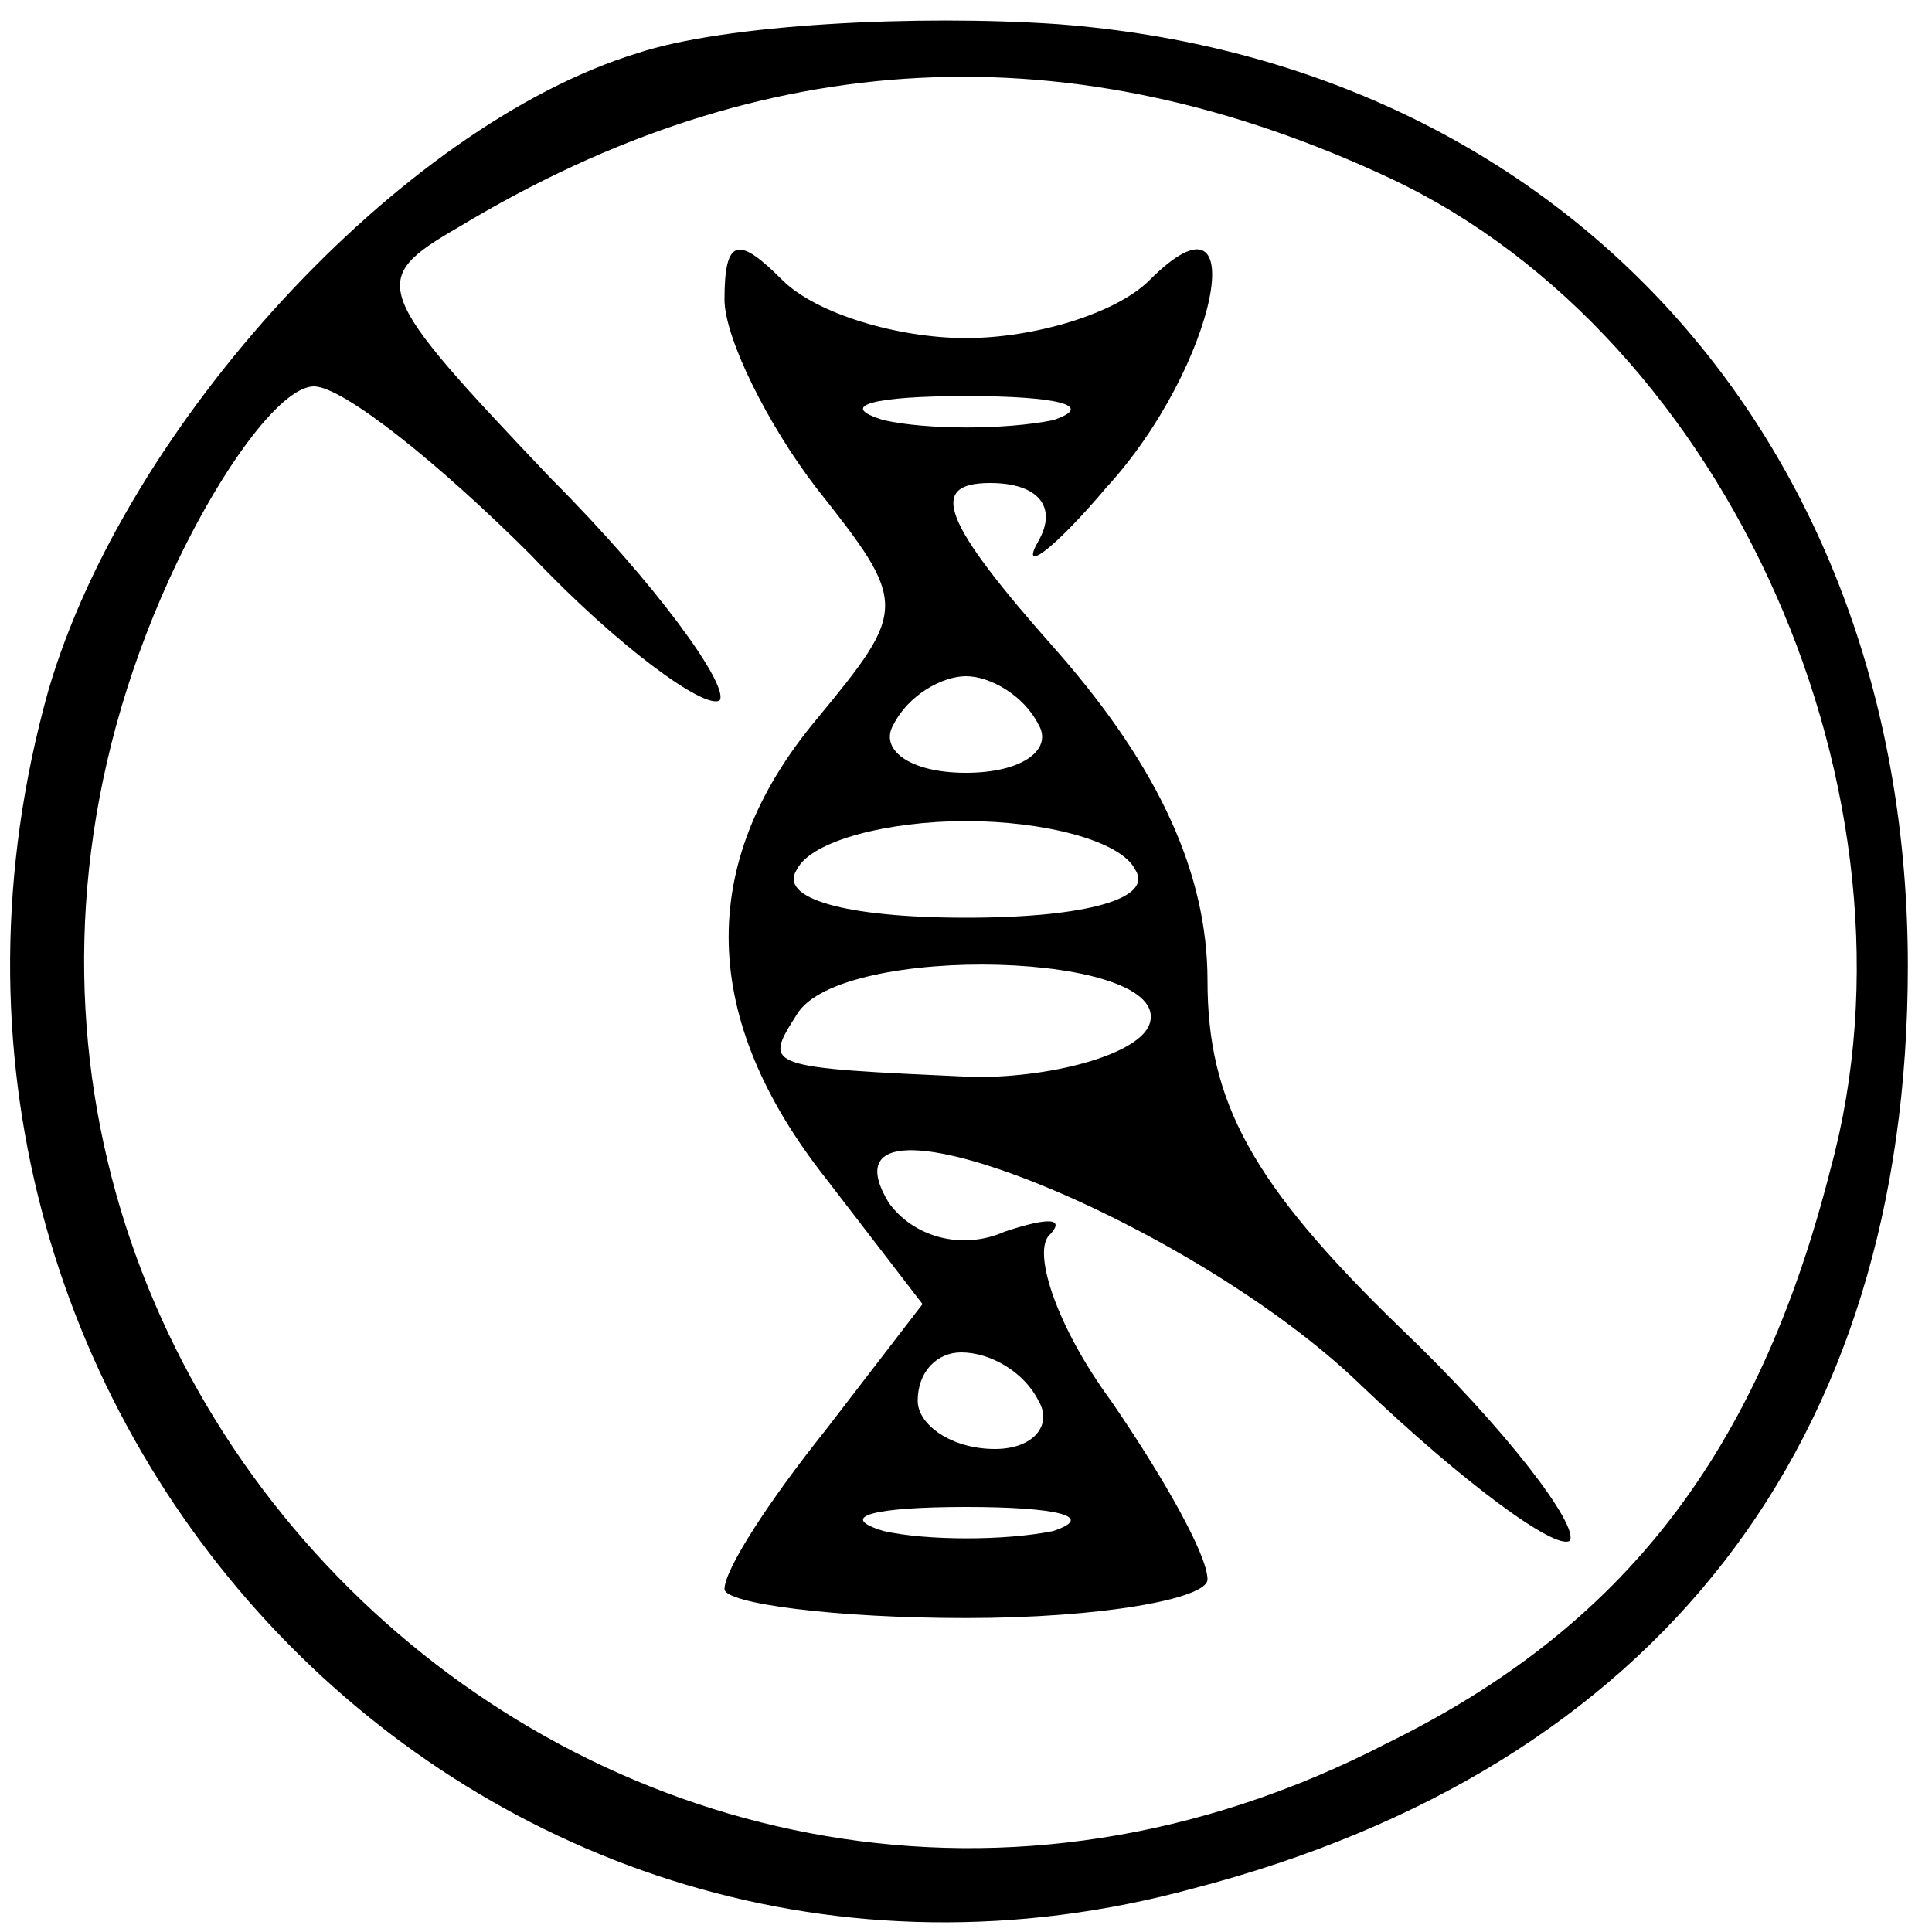
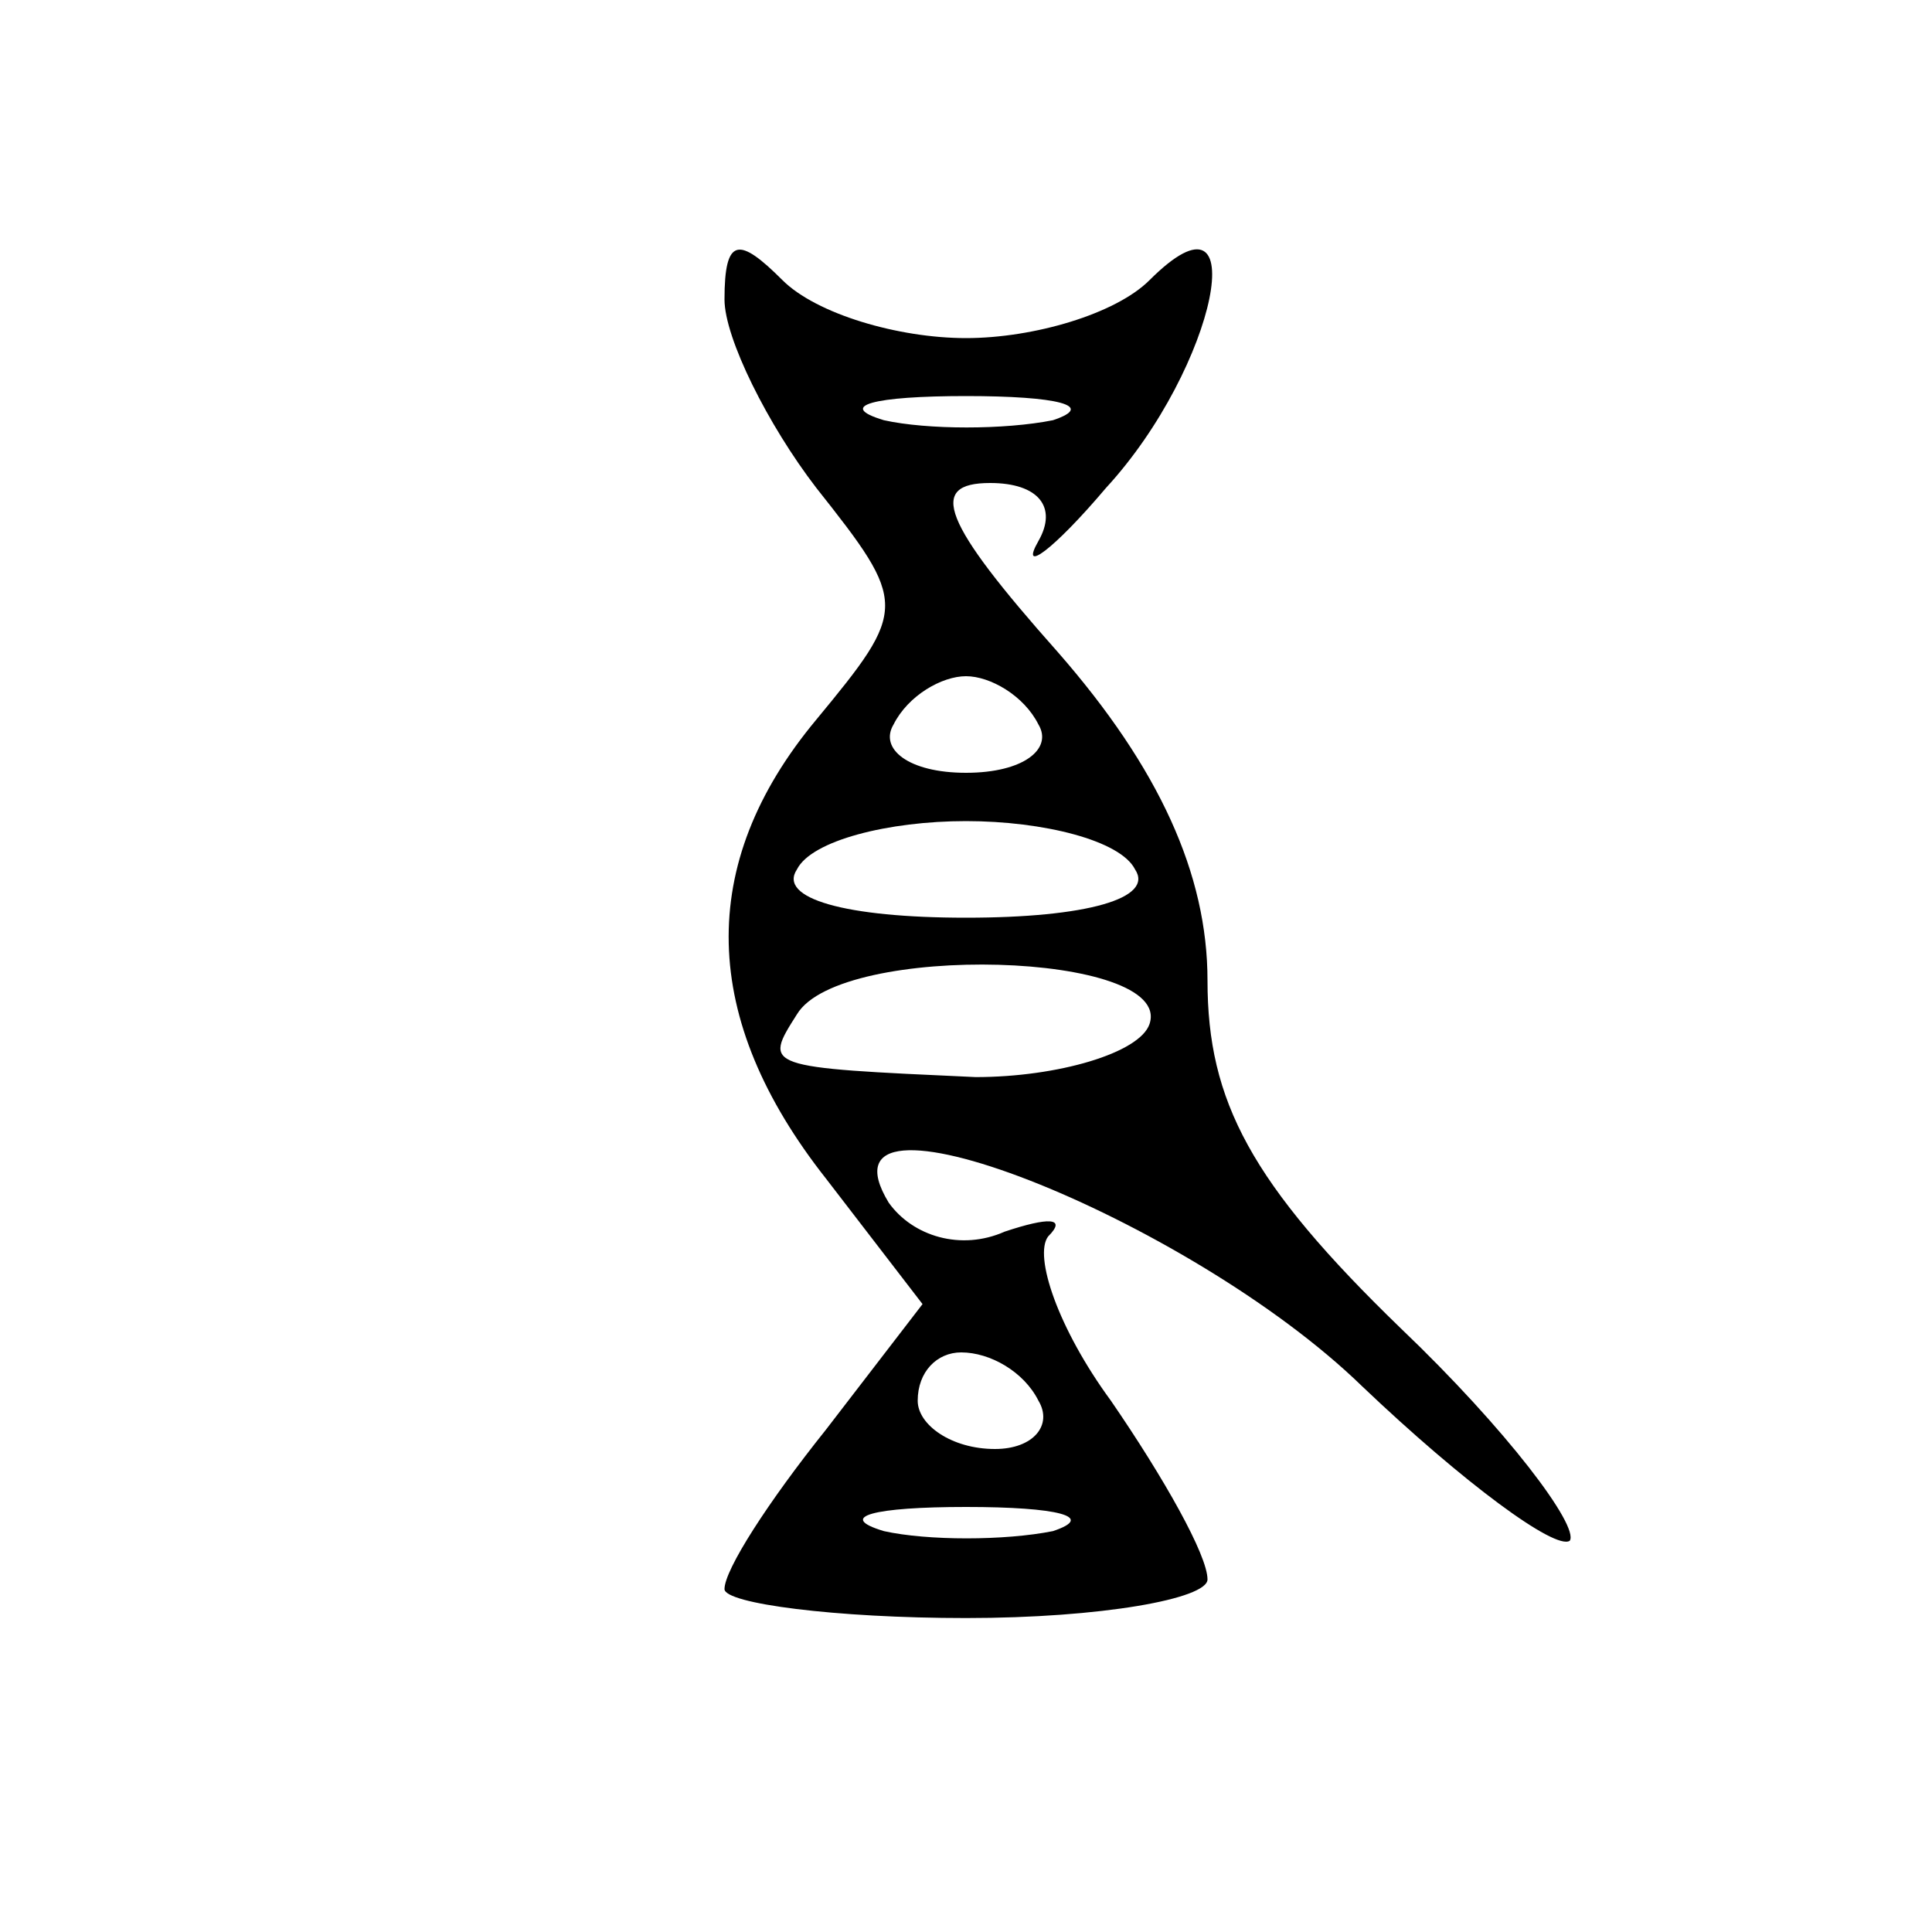
<svg xmlns="http://www.w3.org/2000/svg" version="1.0" width="40pt" height="40pt" viewBox="0 0 40 40" preserveAspectRatio="xMidYMid meet">
  <g transform="translate(0,40) scale(0.1,-0.1)" fill="#000000" stroke="none">
-     <path d="M132 389 c-49 -15 -106 -77 -122 -132 -42 -150 90 -288 237 -248 96 25 148 92 148 191 0 108 -71 187 -176 195 -29 2 -69 0 -87 -6z m156 -26 c70 -33 112 -128 91 -205 -15 -59 -43 -95 -92 -119 -157 -81 -325 80 -252 241 10 22 23 40 30 40 6 0 26 -16 45 -35 18 -19 36 -32 39 -30 2 3 -13 24 -35 46 -37 39 -38 41 -19 52 63 38 127 41 193 10z" />
    <path d="M150 338 c0 -8 9 -26 19 -39 19 -24 19 -25 0 -48 -25 -30 -24 -62 2 -95 l20 -26 -20 -26 c-12 -15 -21 -29 -21 -33 0 -3 23 -6 50 -6 28 0 50 4 50 8 0 5 -9 21 -20 37 -11 15 -16 30 -13 34 4 4 0 4 -9 1 -9 -4 -19 -1 -24 6 -17 28 62 -3 98 -38 21 -20 40 -34 43 -32 2 3 -13 23 -35 44 -31 30 -40 47 -40 72 0 22 -10 44 -31 68 -24 27 -27 35 -14 35 10 0 14 -5 10 -12 -4 -7 3 -2 14 11 23 25 31 65 9 43 -7 -7 -24 -12 -38 -12 -14 0 -31 5 -38 12 -9 9 -12 9 -12 -4z m68 -25 c-10 -2 -26 -2 -35 0 -10 3 -2 5 17 5 19 0 27 -2 18 -5z m-3 -63 c3 -5 -3 -10 -15 -10 -12 0 -18 5 -15 10 3 6 10 10 15 10 5 0 12 -4 15 -10z m20 -30 c4 -6 -10 -10 -35 -10 -25 0 -39 4 -35 10 3 6 19 10 35 10 16 0 32 -4 35 -10z m3 -32 c-2 -6 -19 -11 -36 -11 -44 2 -44 2 -37 13 9 15 78 13 73 -2z m-23 -78 c3 -5 -1 -10 -9 -10 -9 0 -16 5 -16 10 0 6 4 10 9 10 6 0 13 -4 16 -10z m3 -27 c-10 -2 -26 -2 -35 0 -10 3 -2 5 17 5 19 0 27 -2 18 -5z" />
  </g>
</svg>